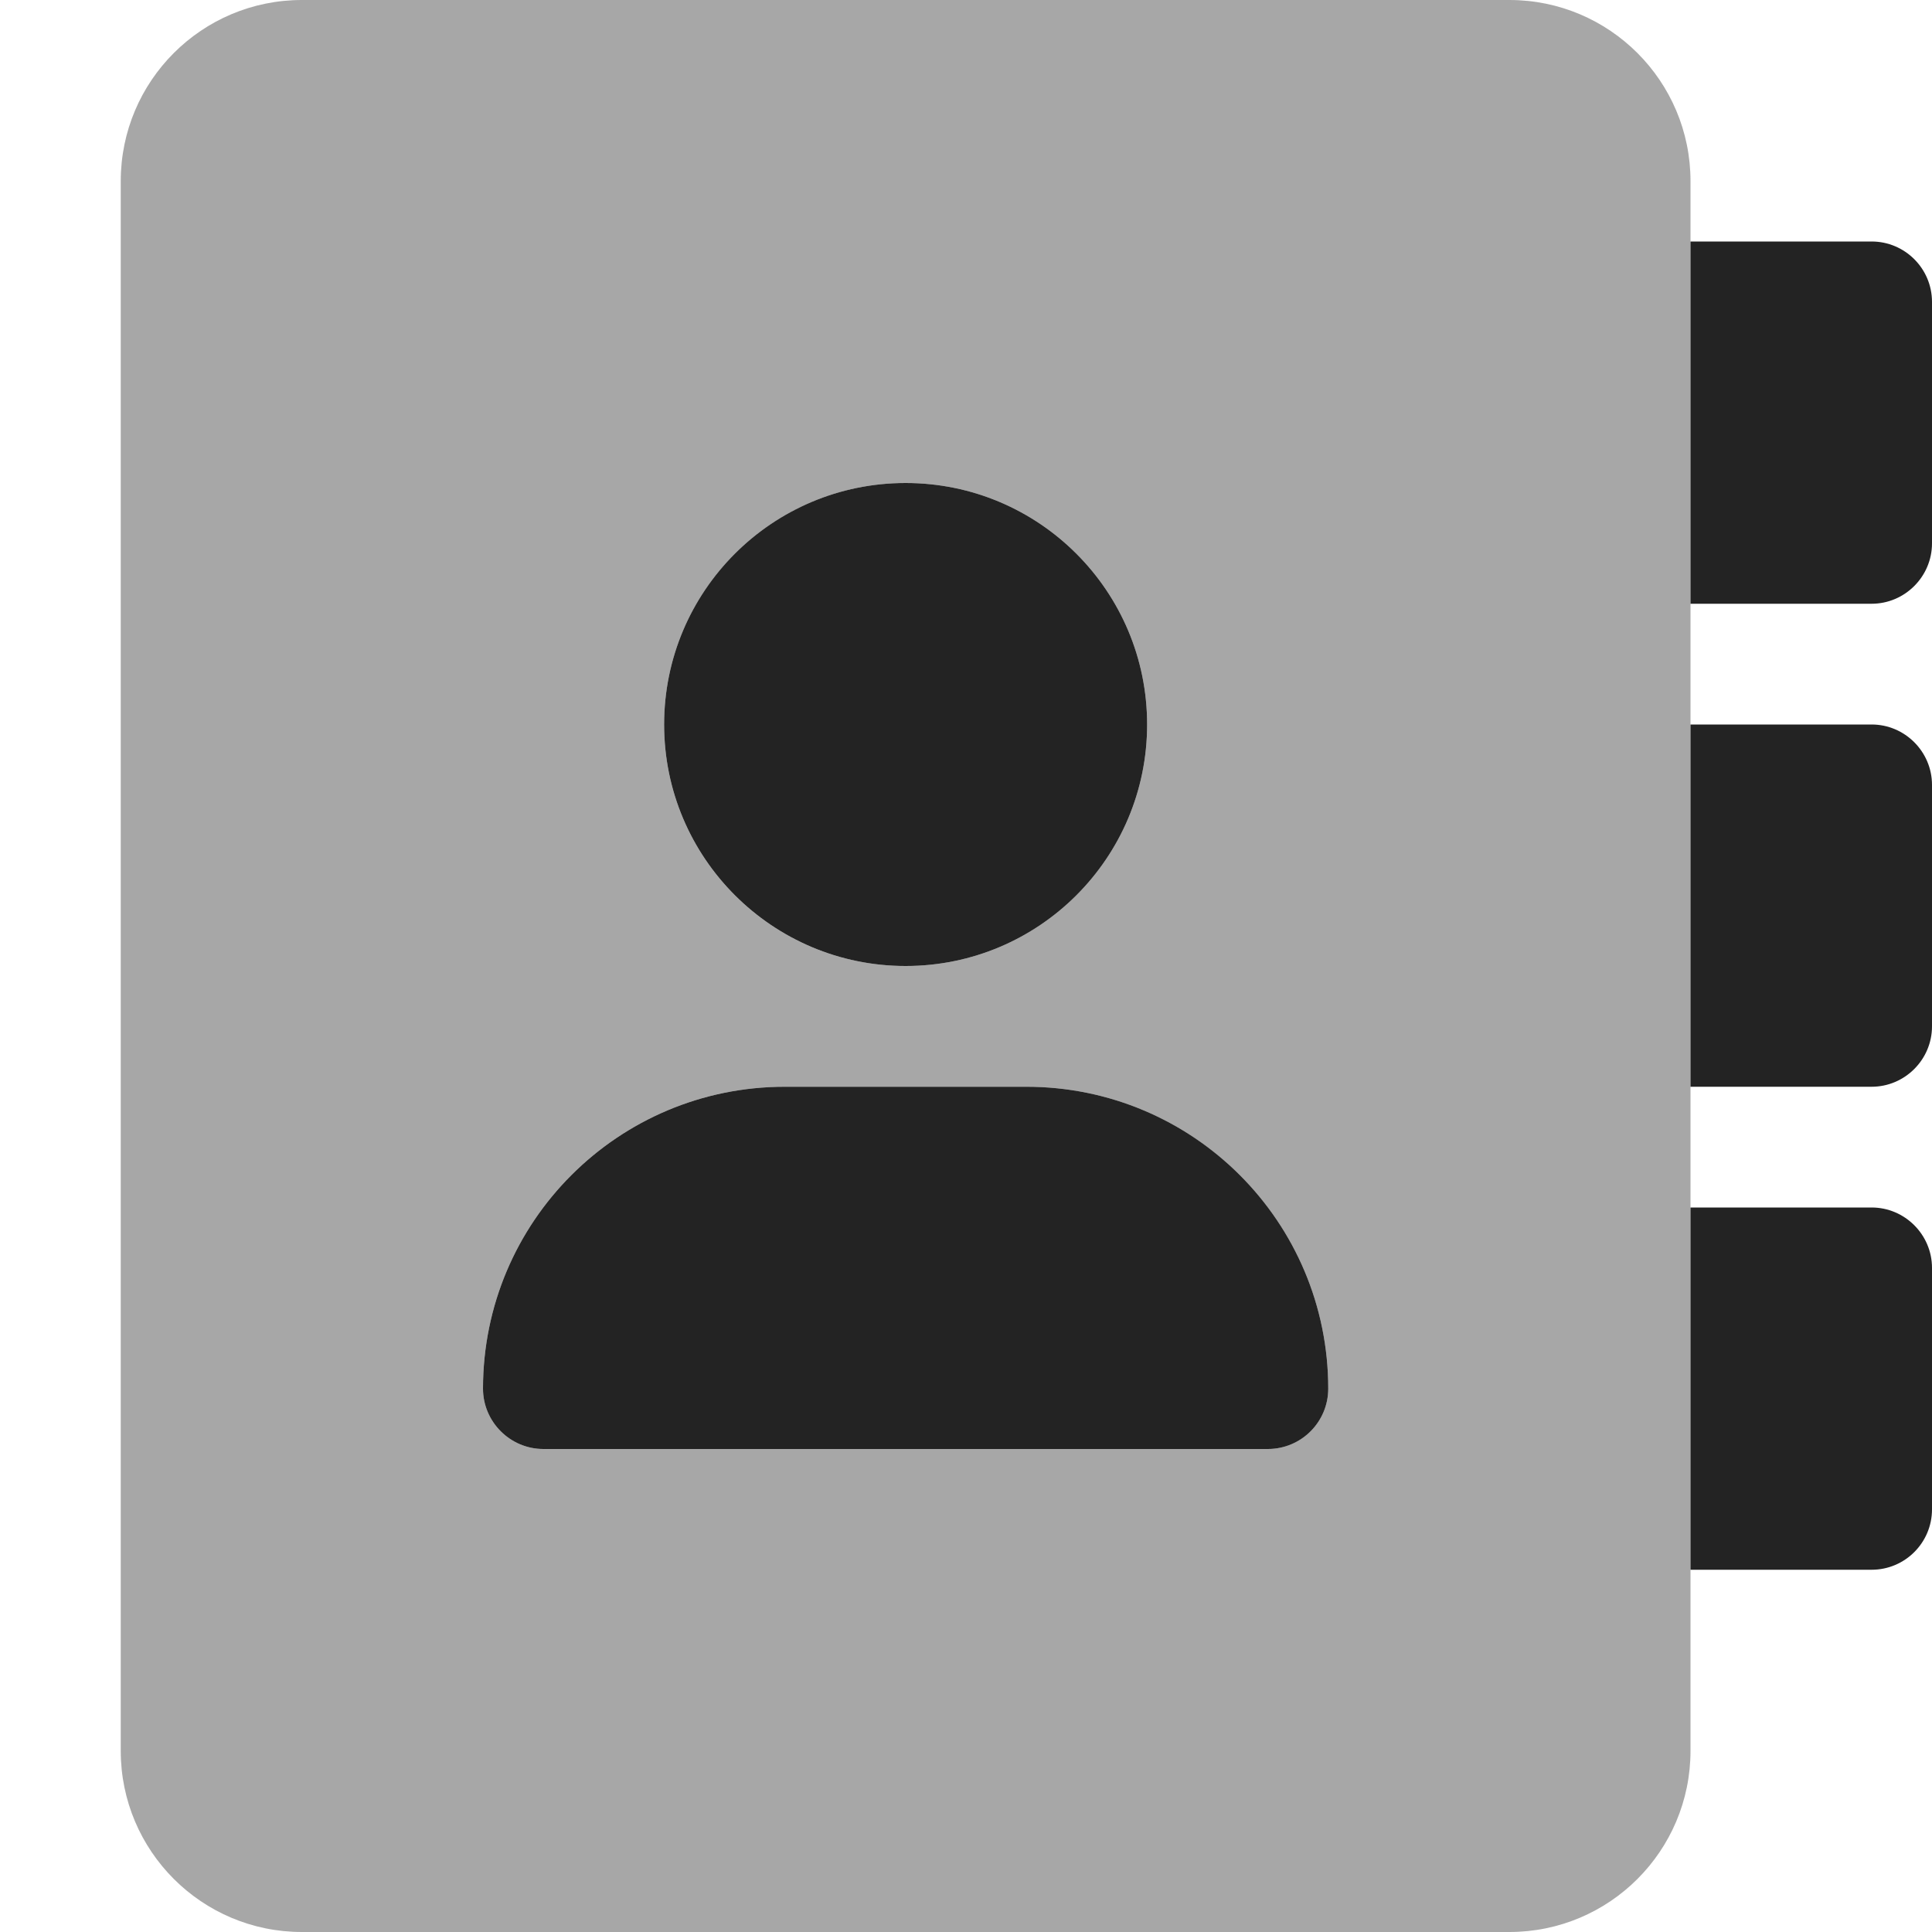
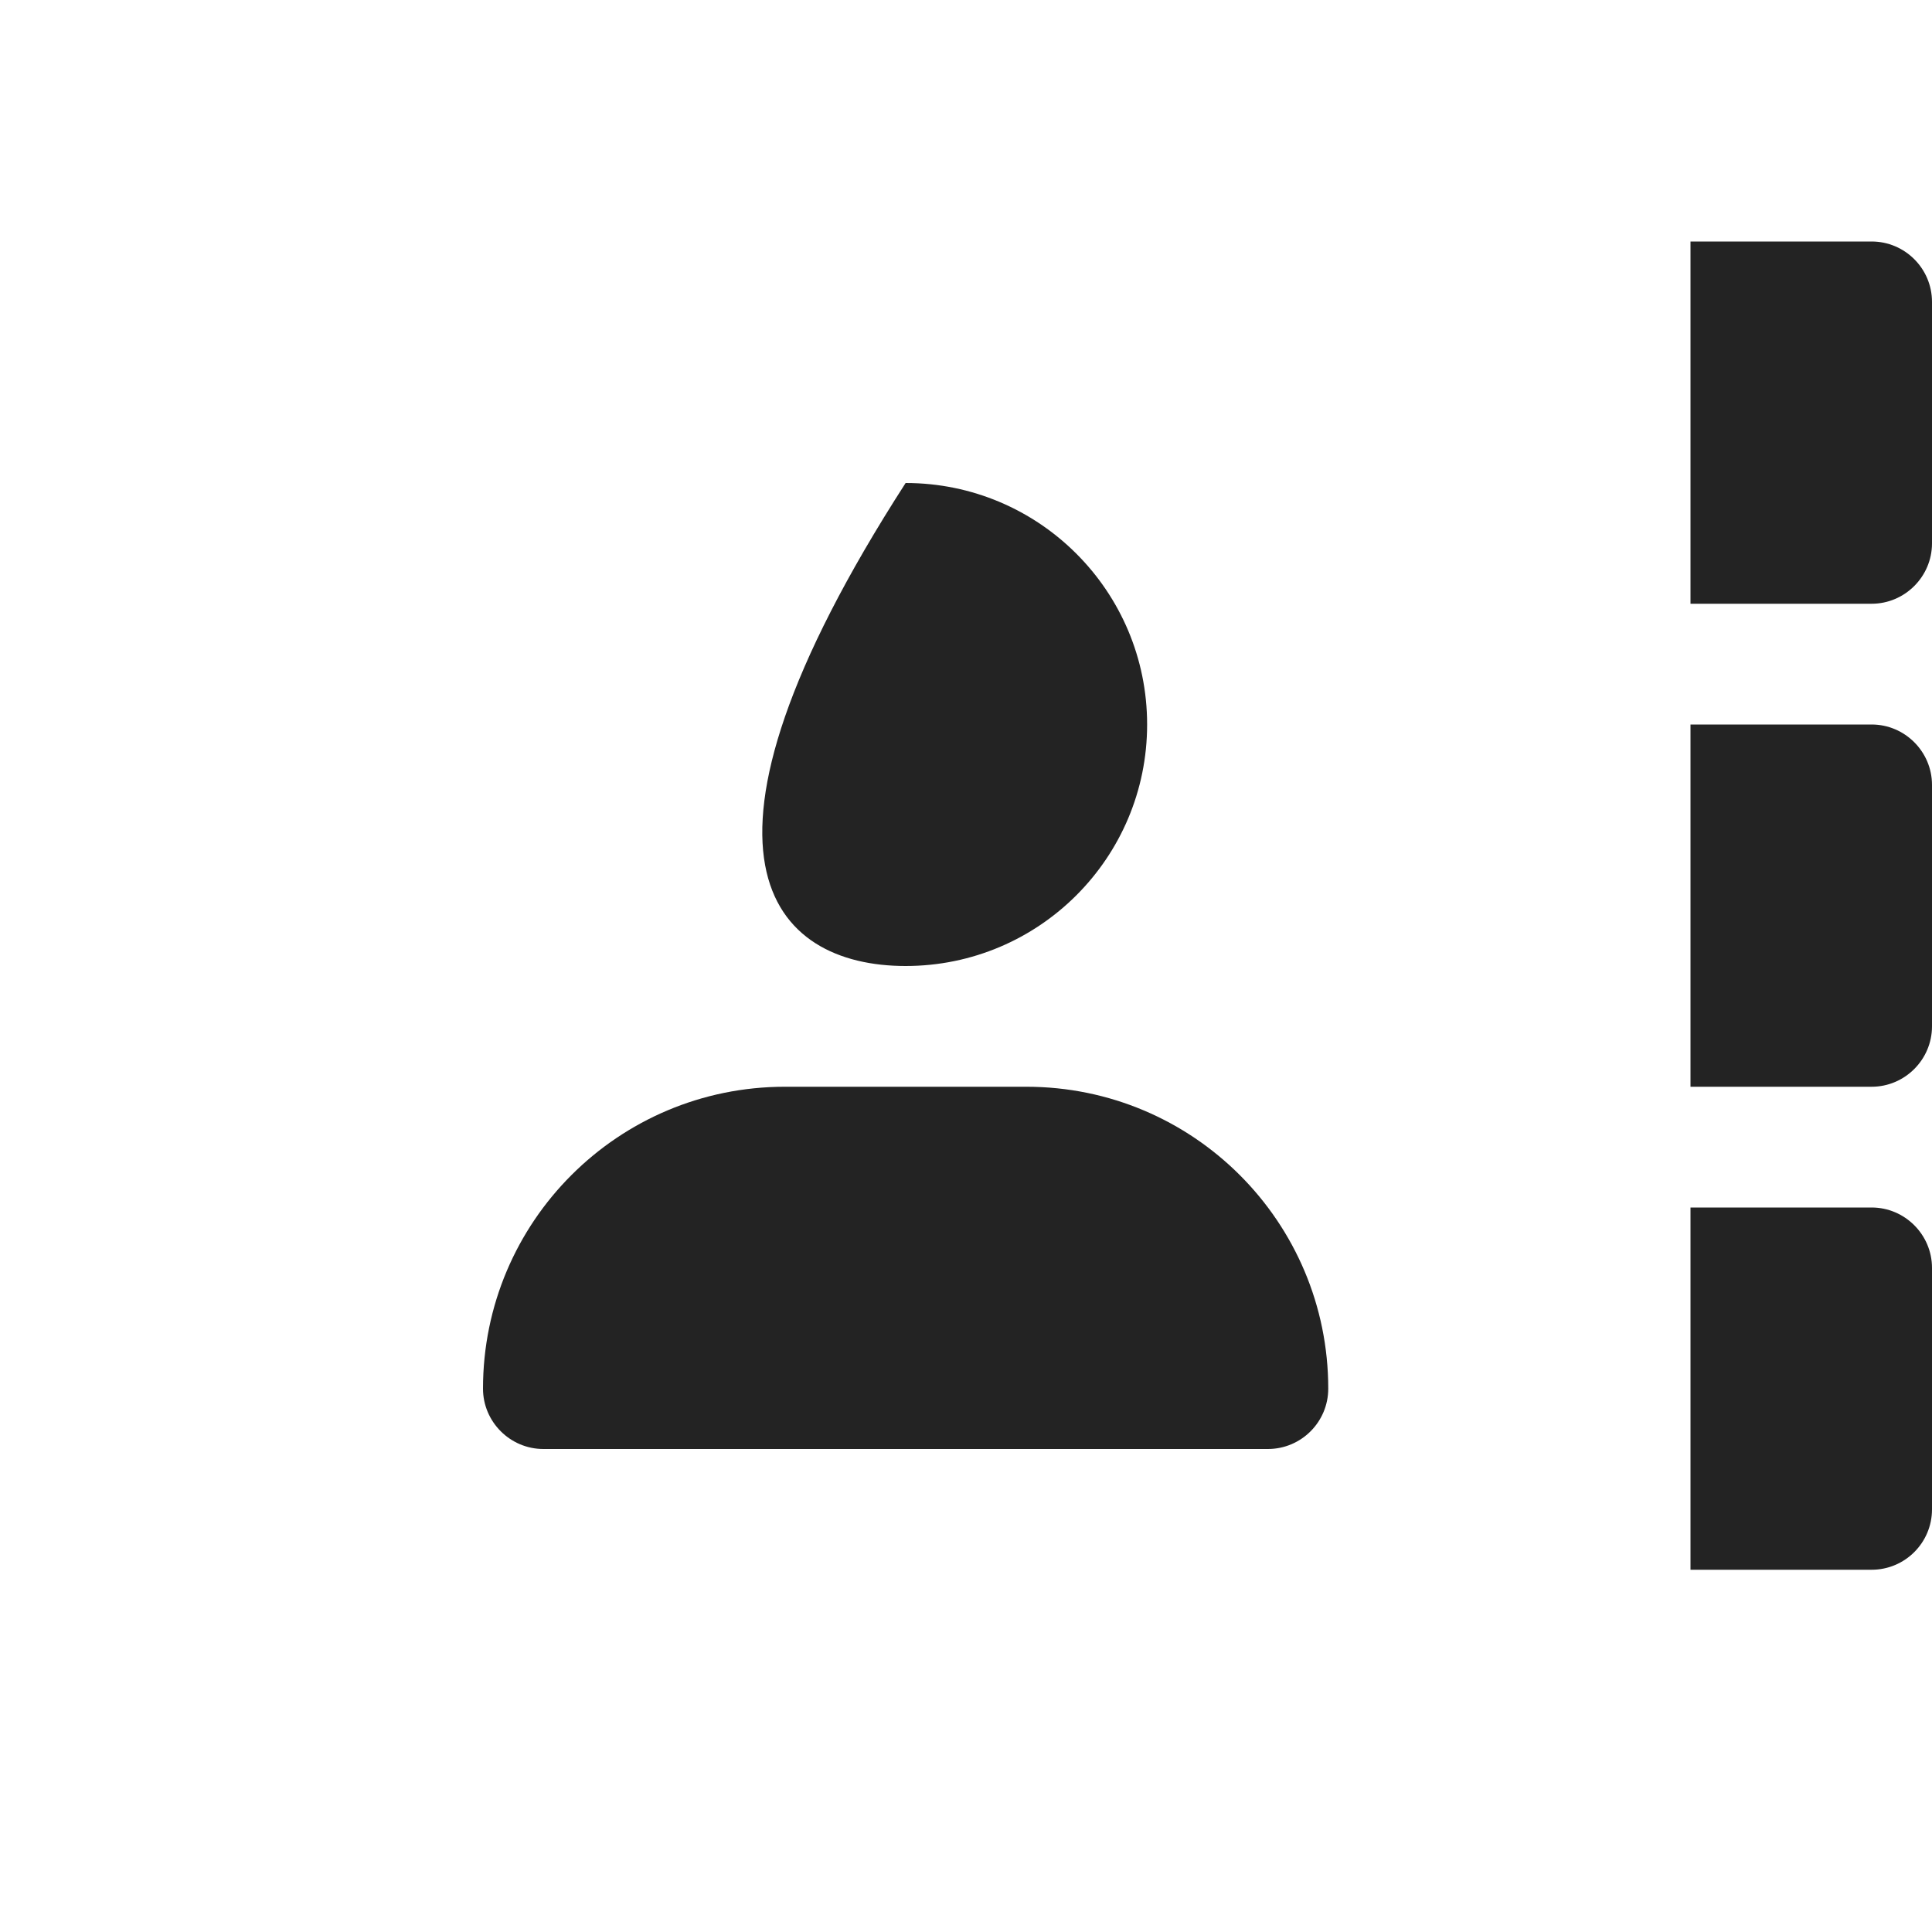
<svg xmlns="http://www.w3.org/2000/svg" width="24" height="24" viewBox="0 0 24 24" fill="none">
-   <path d="M11.25 12C12.907 12 14.25 10.657 14.25 9C14.25 7.343 12.907 6 11.25 6C9.593 6 8.25 7.343 8.25 9C8.25 10.657 9.595 12 11.25 12ZM12.75 13.5H9.75C7.678 13.5 6 15.178 6 17.25C6 17.663 6.338 18 6.75 18H15.75C16.164 18 16.5 17.664 16.5 17.25C16.5 15.178 14.822 13.5 12.75 13.5ZM23.25 3H21V7.5H23.25C23.663 7.5 24 7.162 24 6.75V3.75C24 3.336 23.663 3 23.25 3ZM23.25 15H21V19.5H23.25C23.664 19.5 24 19.164 24 18.75V15.75C24 15.338 23.663 15 23.25 15ZM23.25 9H21V13.5H23.25C23.663 13.5 24 13.162 24 12.75V9.75C24 9.338 23.663 9 23.25 9Z" fill="#232323" />
-   <path opacity="0.4" d="M18.75 0H3.75C2.507 0 1.5 1.007 1.5 2.25V21.75C1.5 22.992 2.507 24 3.75 24H18.75C19.993 24 21 22.993 21 21.75V2.25C21 1.007 19.992 0 18.75 0ZM11.25 6C12.907 6 14.25 7.343 14.25 9C14.25 10.657 12.907 12 11.25 12C9.593 12 8.25 10.657 8.25 9C8.25 7.343 9.595 6 11.25 6ZM15.75 18H6.75C6.338 18 6 17.663 6 17.25C6 15.178 7.678 13.5 9.75 13.5H12.75C14.821 13.5 16.5 15.179 16.5 17.25C16.5 17.663 16.163 18 15.75 18Z" fill="#232323" />
+   <path d="M11.25 12C12.907 12 14.25 10.657 14.25 9C14.25 7.343 12.907 6 11.25 6C8.25 10.657 9.595 12 11.25 12ZM12.75 13.5H9.75C7.678 13.5 6 15.178 6 17.25C6 17.663 6.338 18 6.75 18H15.75C16.164 18 16.5 17.664 16.5 17.25C16.5 15.178 14.822 13.5 12.75 13.5ZM23.25 3H21V7.5H23.25C23.663 7.5 24 7.162 24 6.75V3.75C24 3.336 23.663 3 23.25 3ZM23.25 15H21V19.5H23.25C23.664 19.5 24 19.164 24 18.75V15.75C24 15.338 23.663 15 23.25 15ZM23.25 9H21V13.5H23.25C23.663 13.5 24 13.162 24 12.75V9.75C24 9.338 23.663 9 23.25 9Z" fill="#232323" />
</svg>